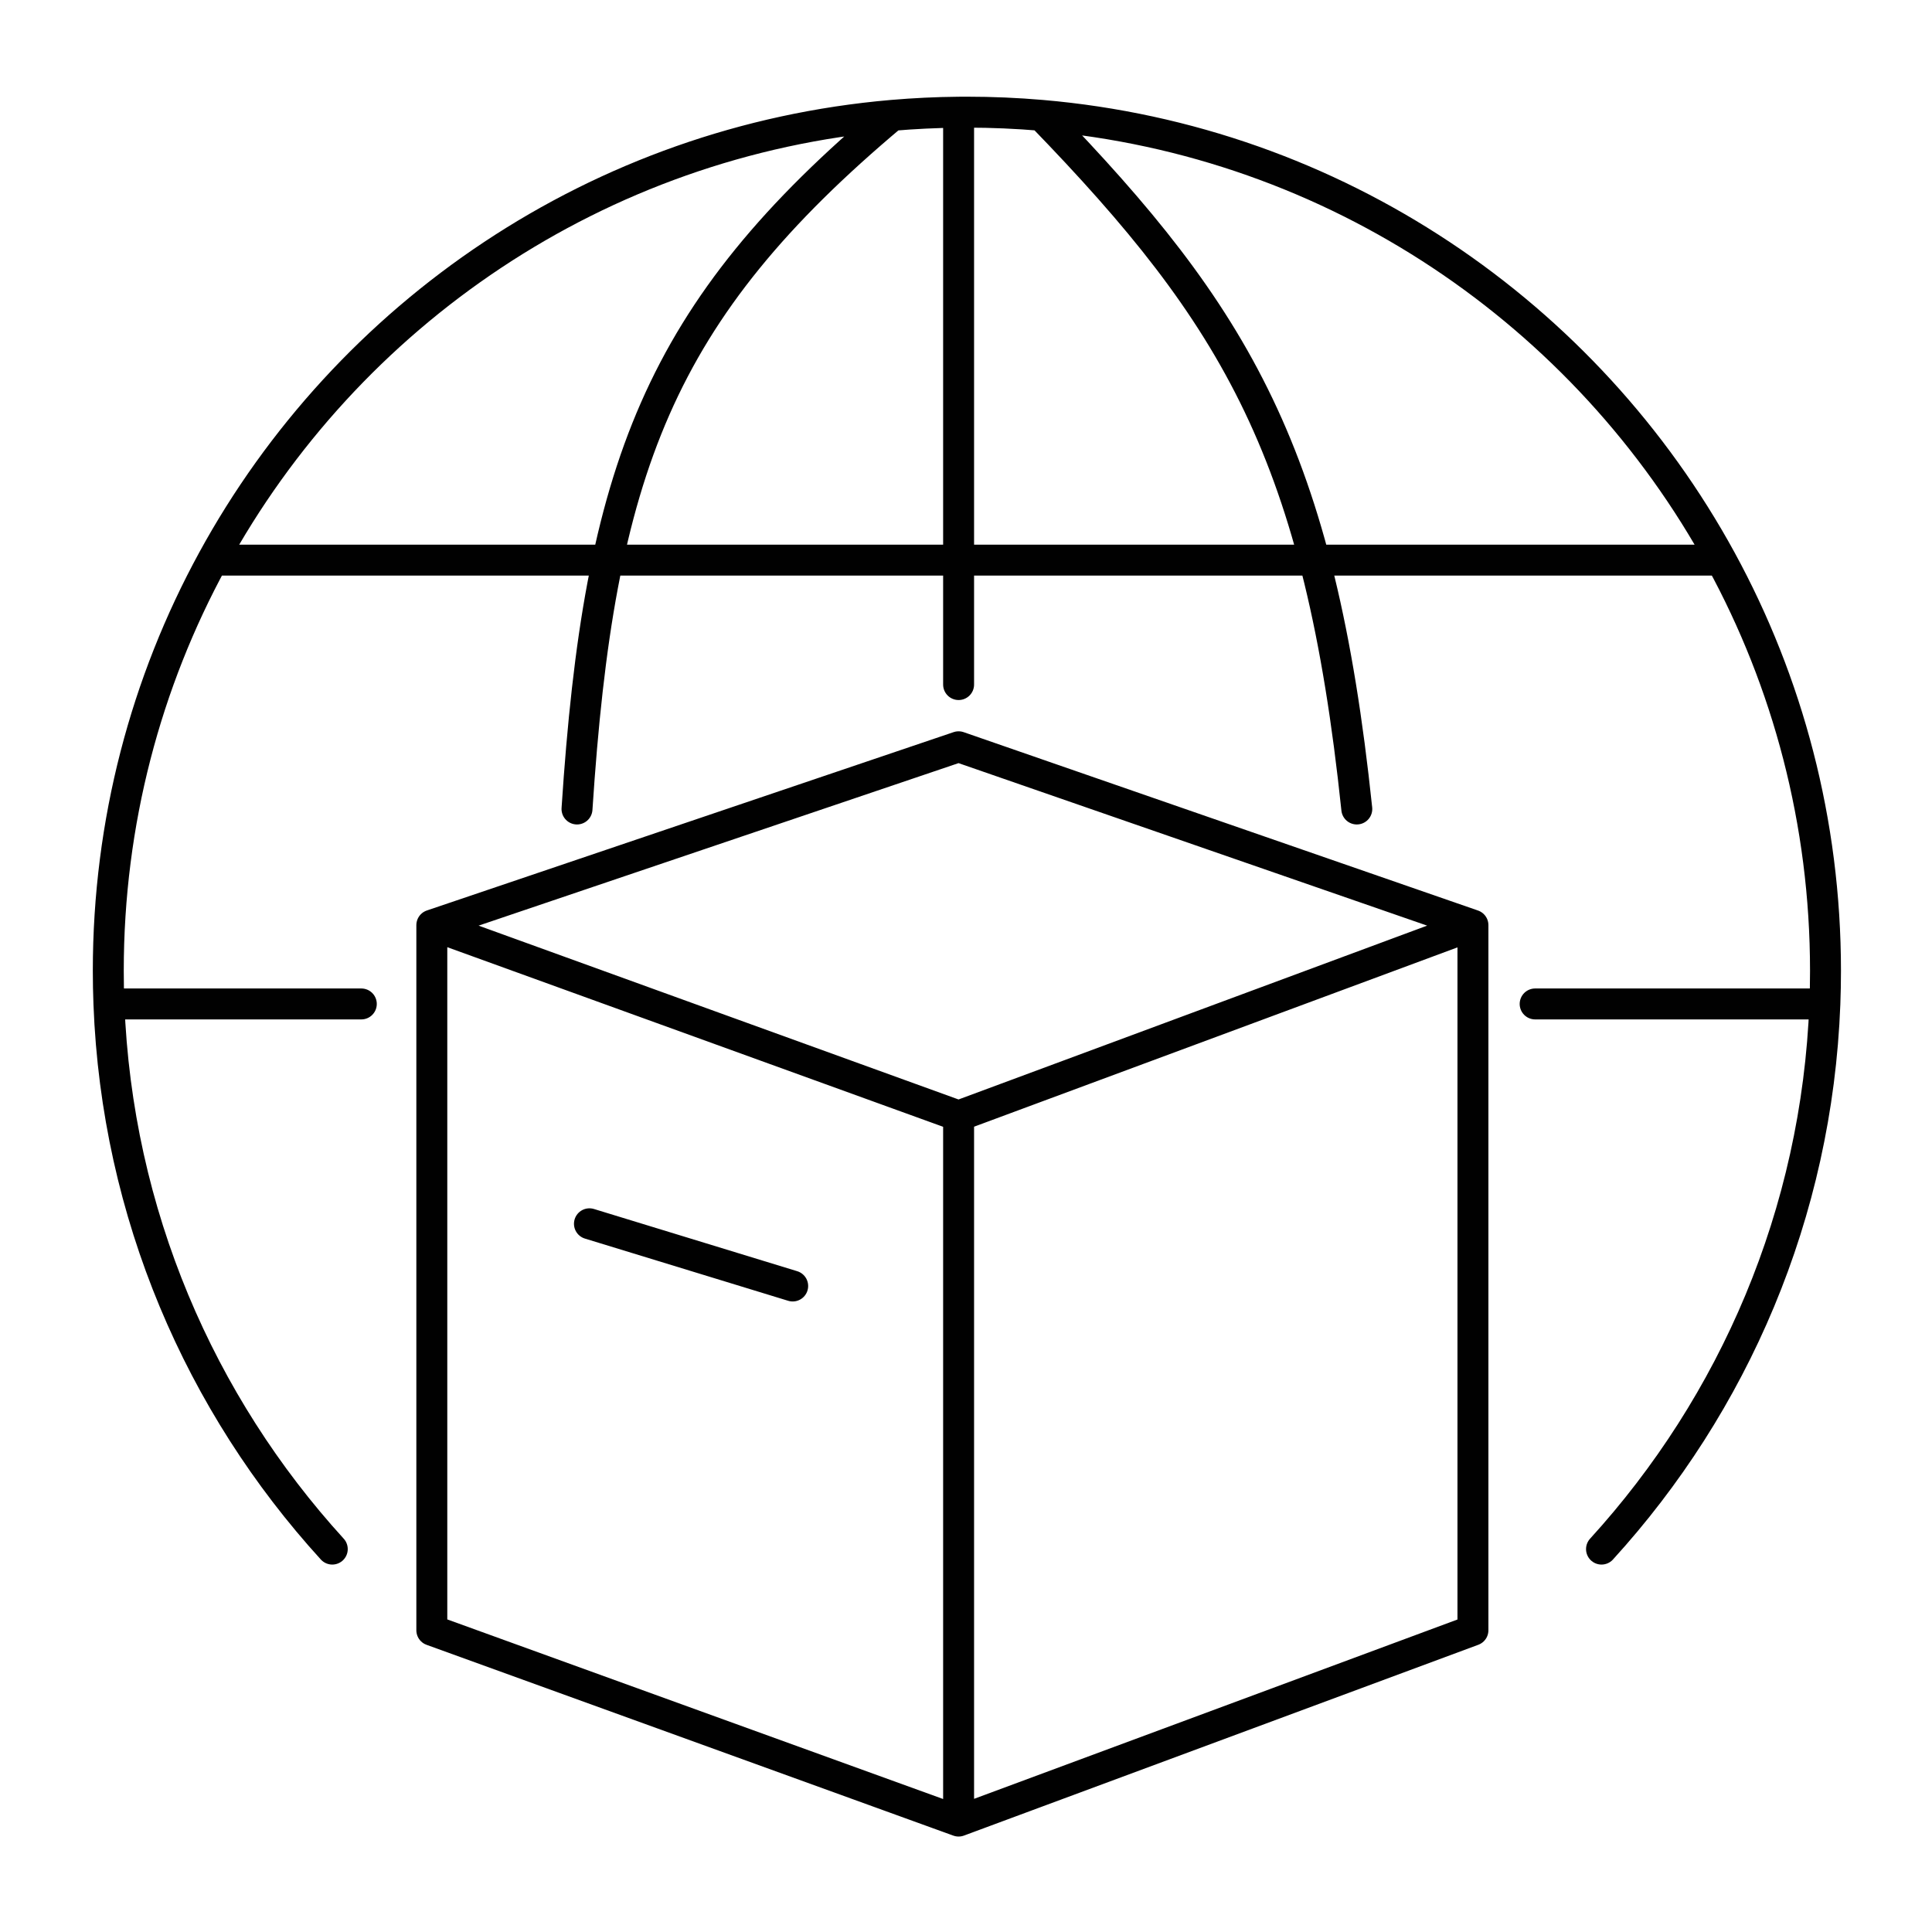
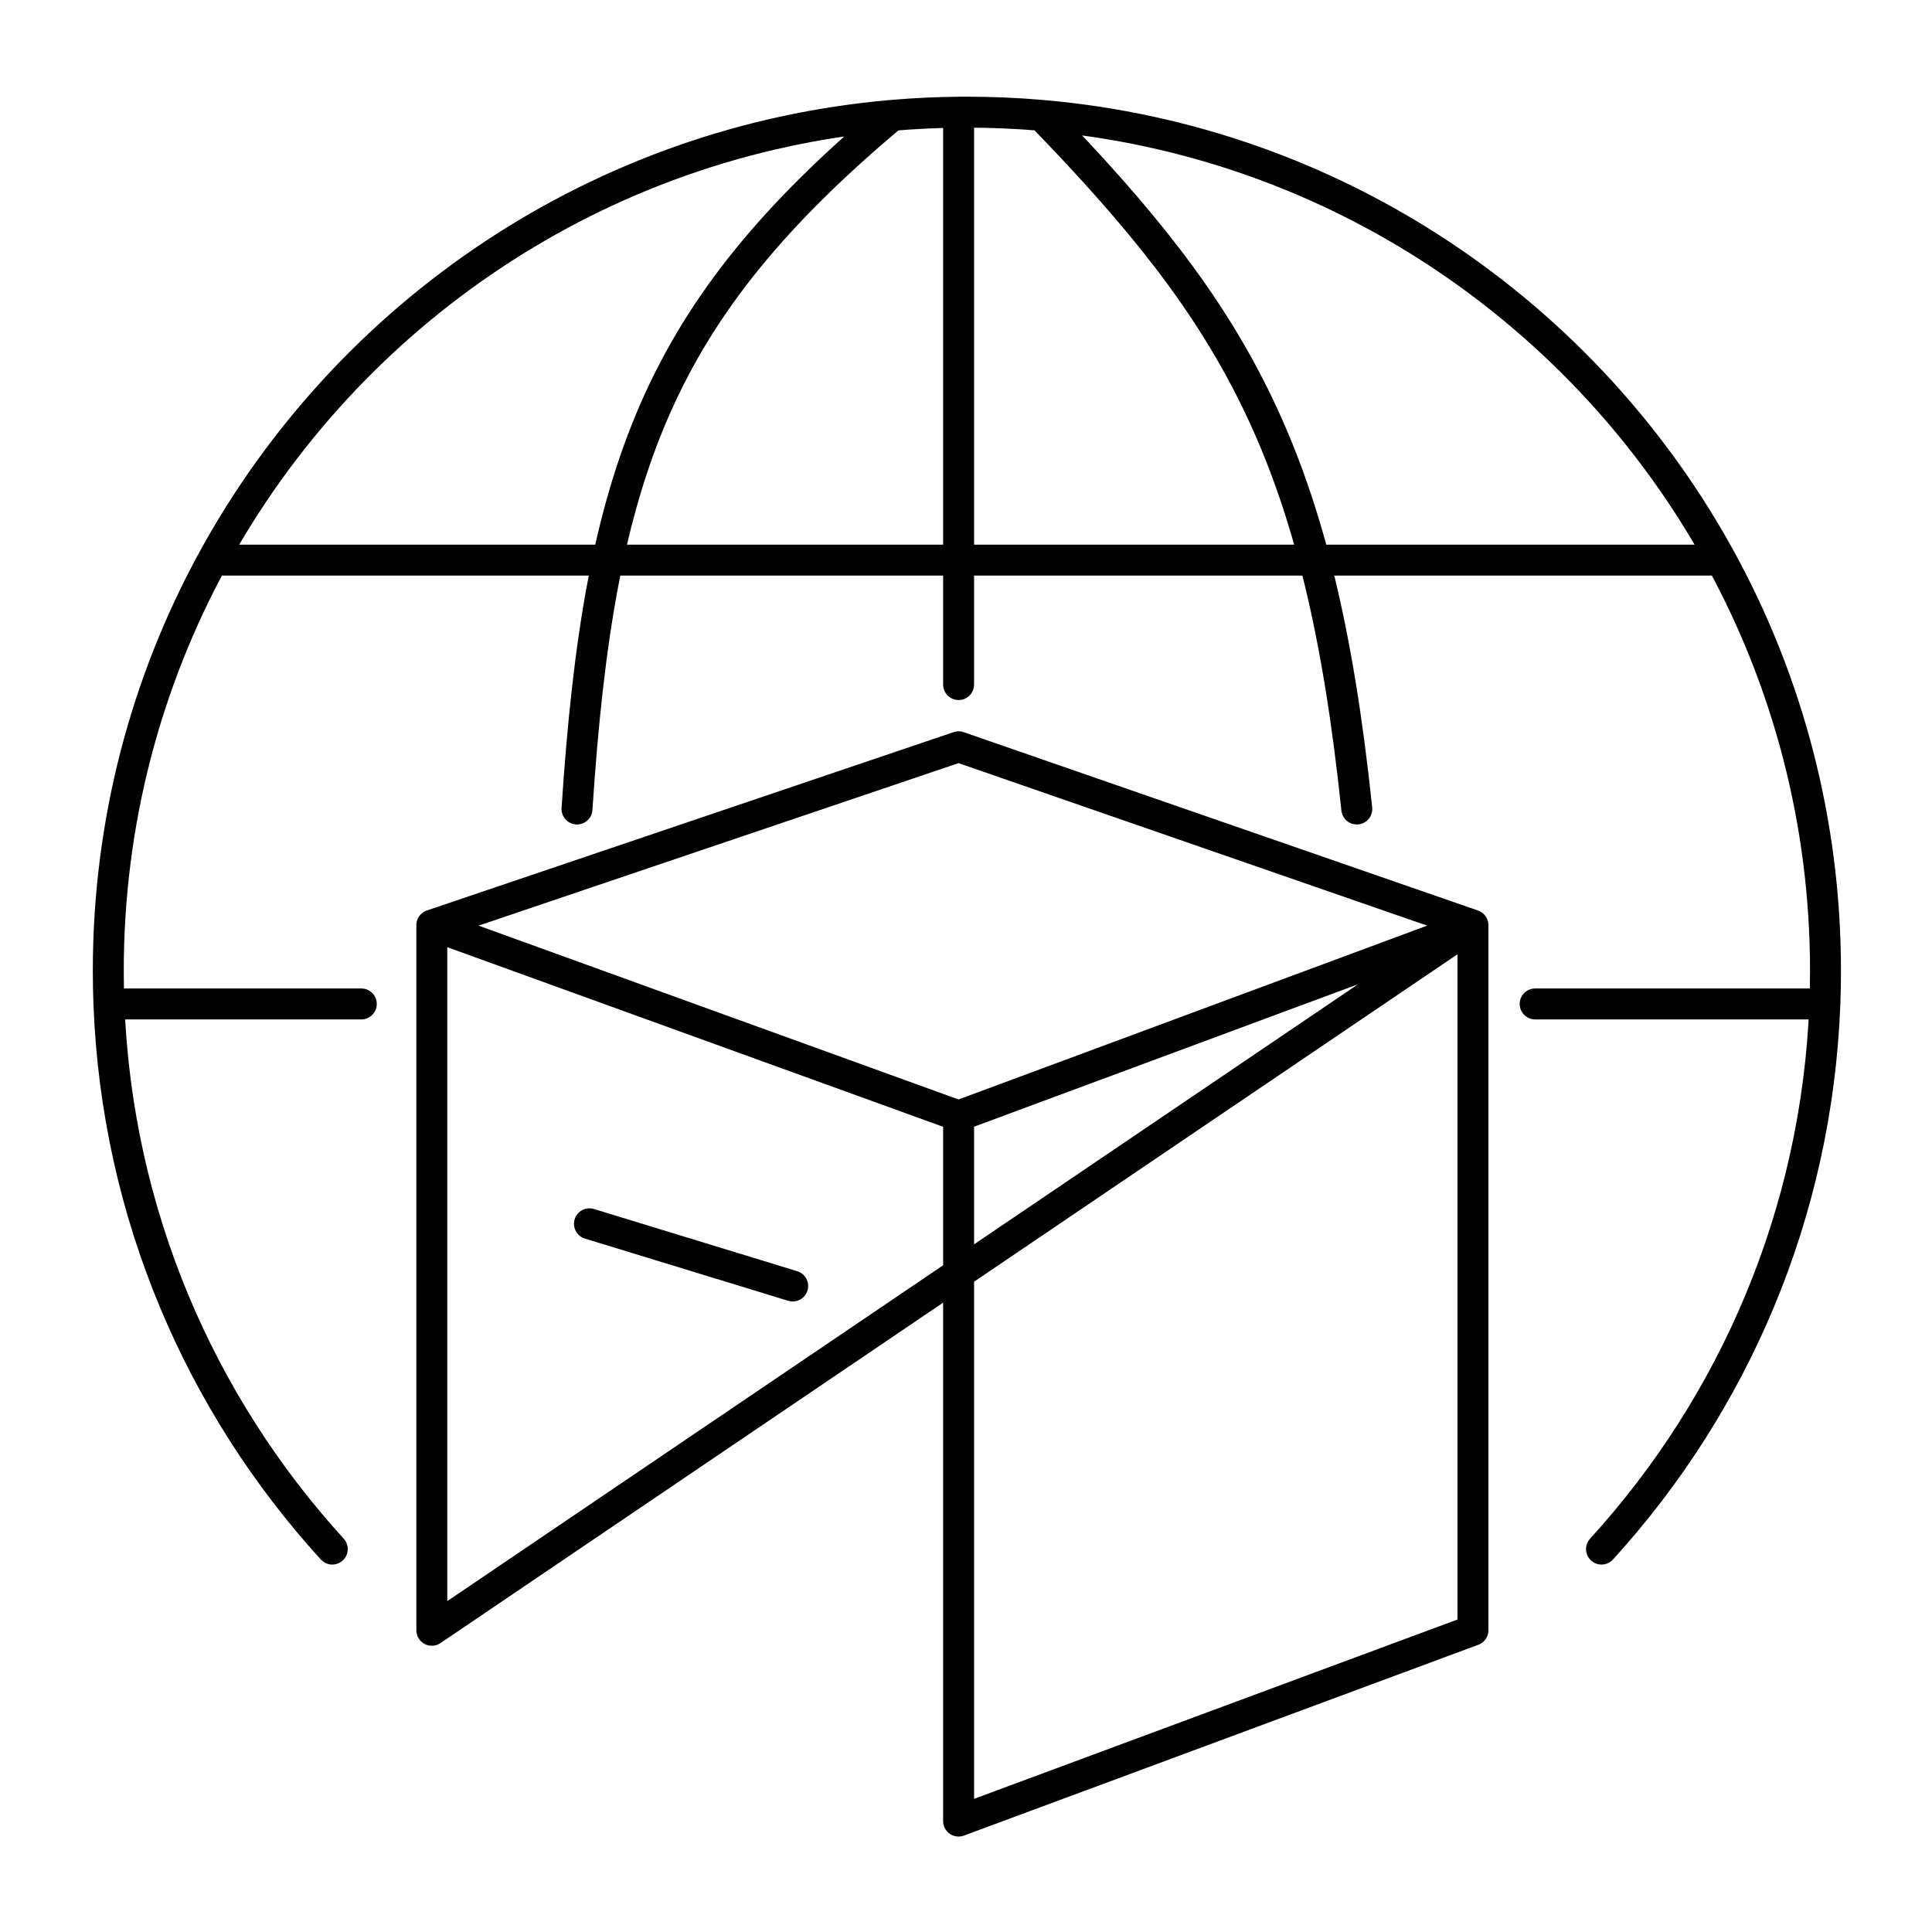
<svg xmlns="http://www.w3.org/2000/svg" width="200" height="200" viewBox="0 0 200 200" fill="none">
-   <path d="M34.397 160.362C20.712 145.353 12.101 125.638 11.276 103.928M165.788 160.362C179.474 145.353 188.085 125.638 188.91 103.928M99.234 115.522V188.517M99.234 115.522L152.478 95.77M99.234 115.522L44.702 95.77M99.234 188.517L152.478 168.765V95.77M99.234 188.517L44.702 168.765V95.77M152.478 95.77L99.234 77.306L44.702 95.77M61.019 126.686L82.059 133.126M11.276 103.928C11.232 102.789 11.21 101.643 11.21 100.493C11.21 85.095 15.126 70.612 22.016 57.984M11.276 103.928H37.403M158.918 103.928H188.91M188.91 103.928C188.953 102.789 188.975 101.643 188.975 100.493C188.975 85.095 185.06 70.612 178.17 57.984M99.234 70.866V11.615M99.234 11.615C99.52 11.612 99.806 11.611 100.093 11.611C102.697 11.611 105.275 11.723 107.822 11.942M99.234 11.615C96.922 11.637 94.631 11.747 92.364 11.942M59.731 83.747C62.022 48.674 68.14 32.259 92.364 11.942M92.364 11.942C61.956 14.562 35.925 32.491 22.016 57.984M140.455 83.747C136.619 47.141 128.042 32.79 107.822 11.942M107.822 11.942C138.229 14.562 164.261 32.491 178.17 57.984M22.016 57.984H178.17" stroke="#010101" stroke-width="3.203" stroke-linecap="round" stroke-linejoin="round" />
+   <path d="M34.397 160.362C20.712 145.353 12.101 125.638 11.276 103.928M165.788 160.362C179.474 145.353 188.085 125.638 188.91 103.928M99.234 115.522V188.517M99.234 115.522L152.478 95.77M99.234 115.522L44.702 95.77M99.234 188.517L152.478 168.765V95.77L44.702 168.765V95.77M152.478 95.77L99.234 77.306L44.702 95.77M61.019 126.686L82.059 133.126M11.276 103.928C11.232 102.789 11.21 101.643 11.21 100.493C11.21 85.095 15.126 70.612 22.016 57.984M11.276 103.928H37.403M158.918 103.928H188.91M188.91 103.928C188.953 102.789 188.975 101.643 188.975 100.493C188.975 85.095 185.06 70.612 178.17 57.984M99.234 70.866V11.615M99.234 11.615C99.52 11.612 99.806 11.611 100.093 11.611C102.697 11.611 105.275 11.723 107.822 11.942M99.234 11.615C96.922 11.637 94.631 11.747 92.364 11.942M59.731 83.747C62.022 48.674 68.14 32.259 92.364 11.942M92.364 11.942C61.956 14.562 35.925 32.491 22.016 57.984M140.455 83.747C136.619 47.141 128.042 32.79 107.822 11.942M107.822 11.942C138.229 14.562 164.261 32.491 178.17 57.984M22.016 57.984H178.17" stroke="#010101" stroke-width="3.203" stroke-linecap="round" stroke-linejoin="round" />
</svg>